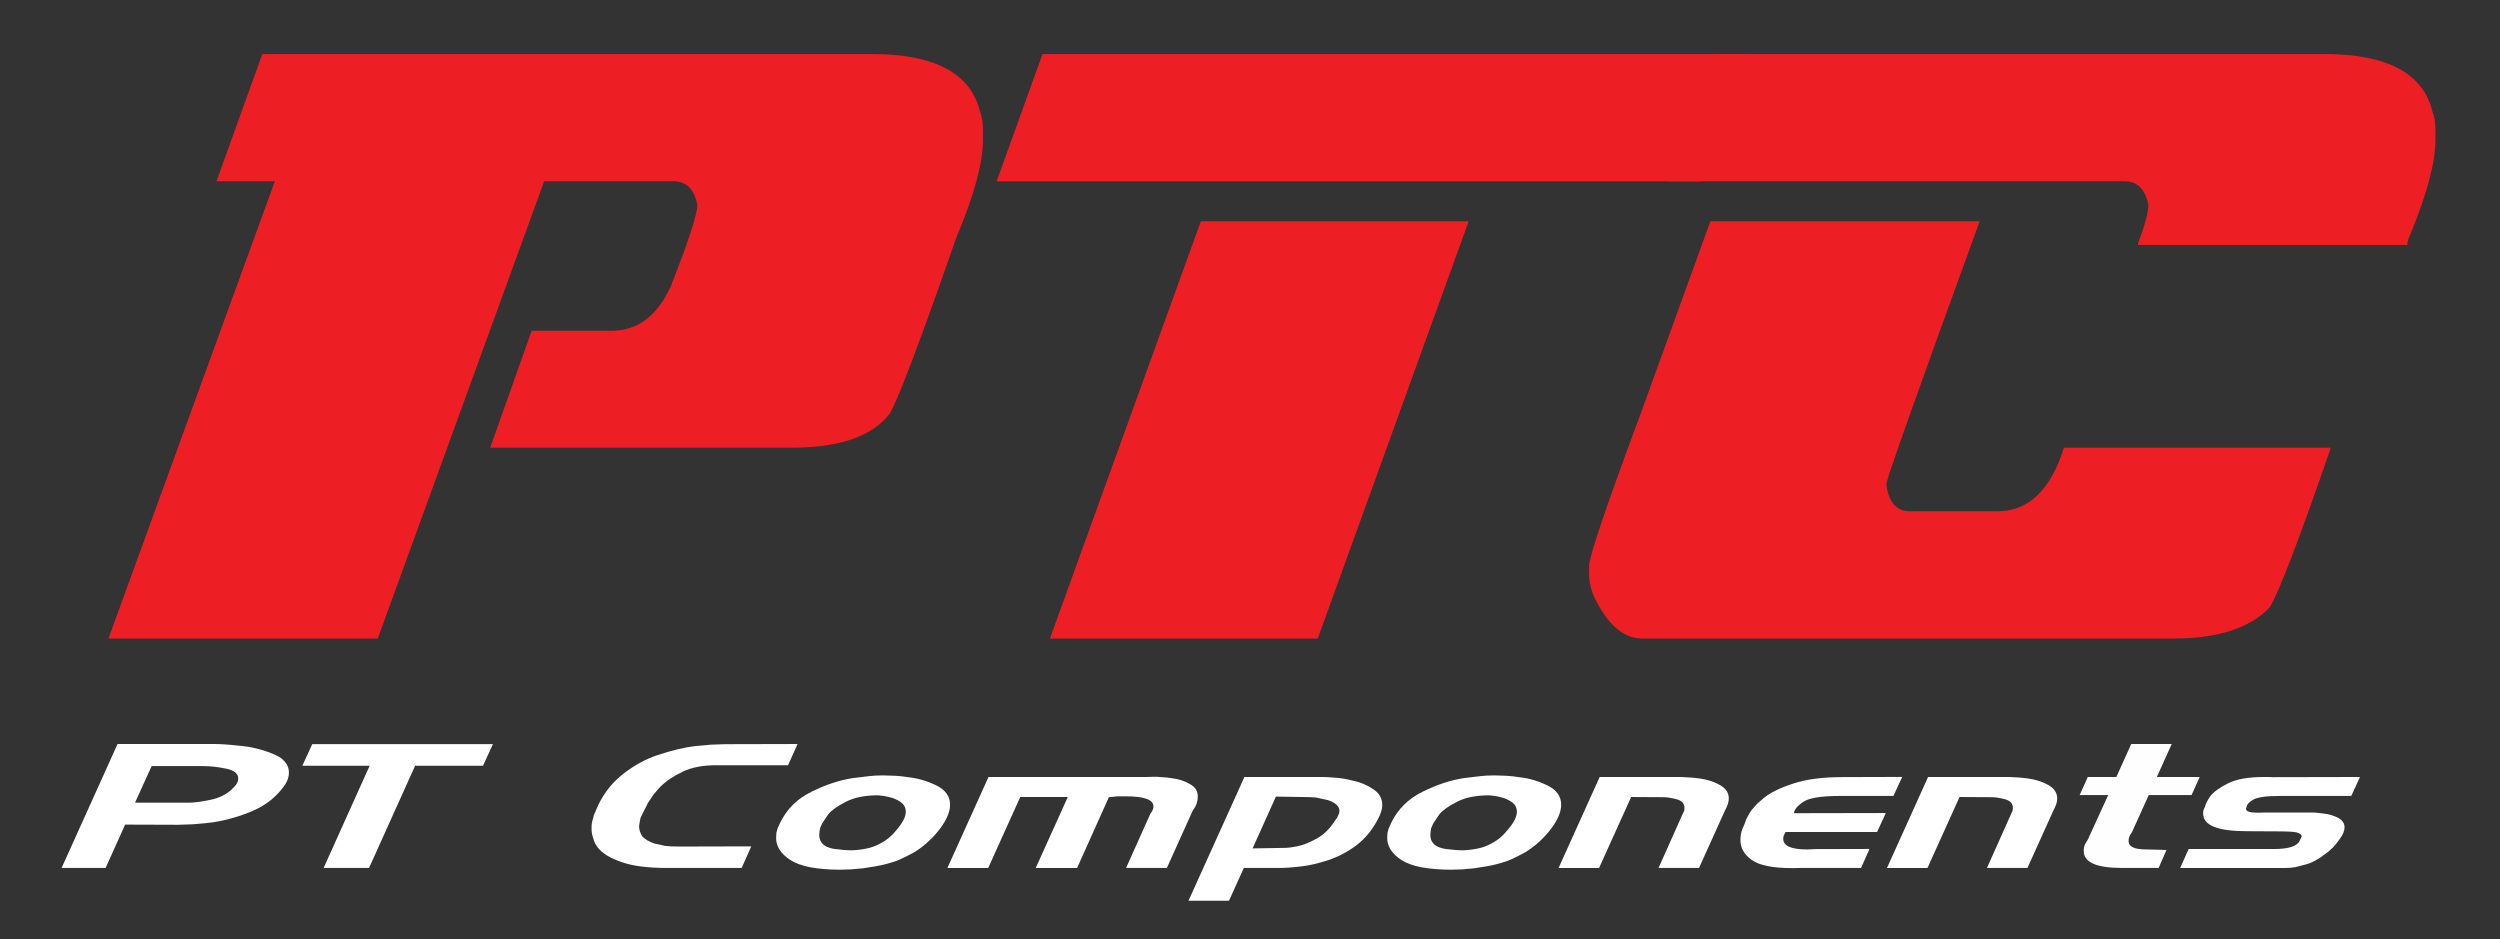
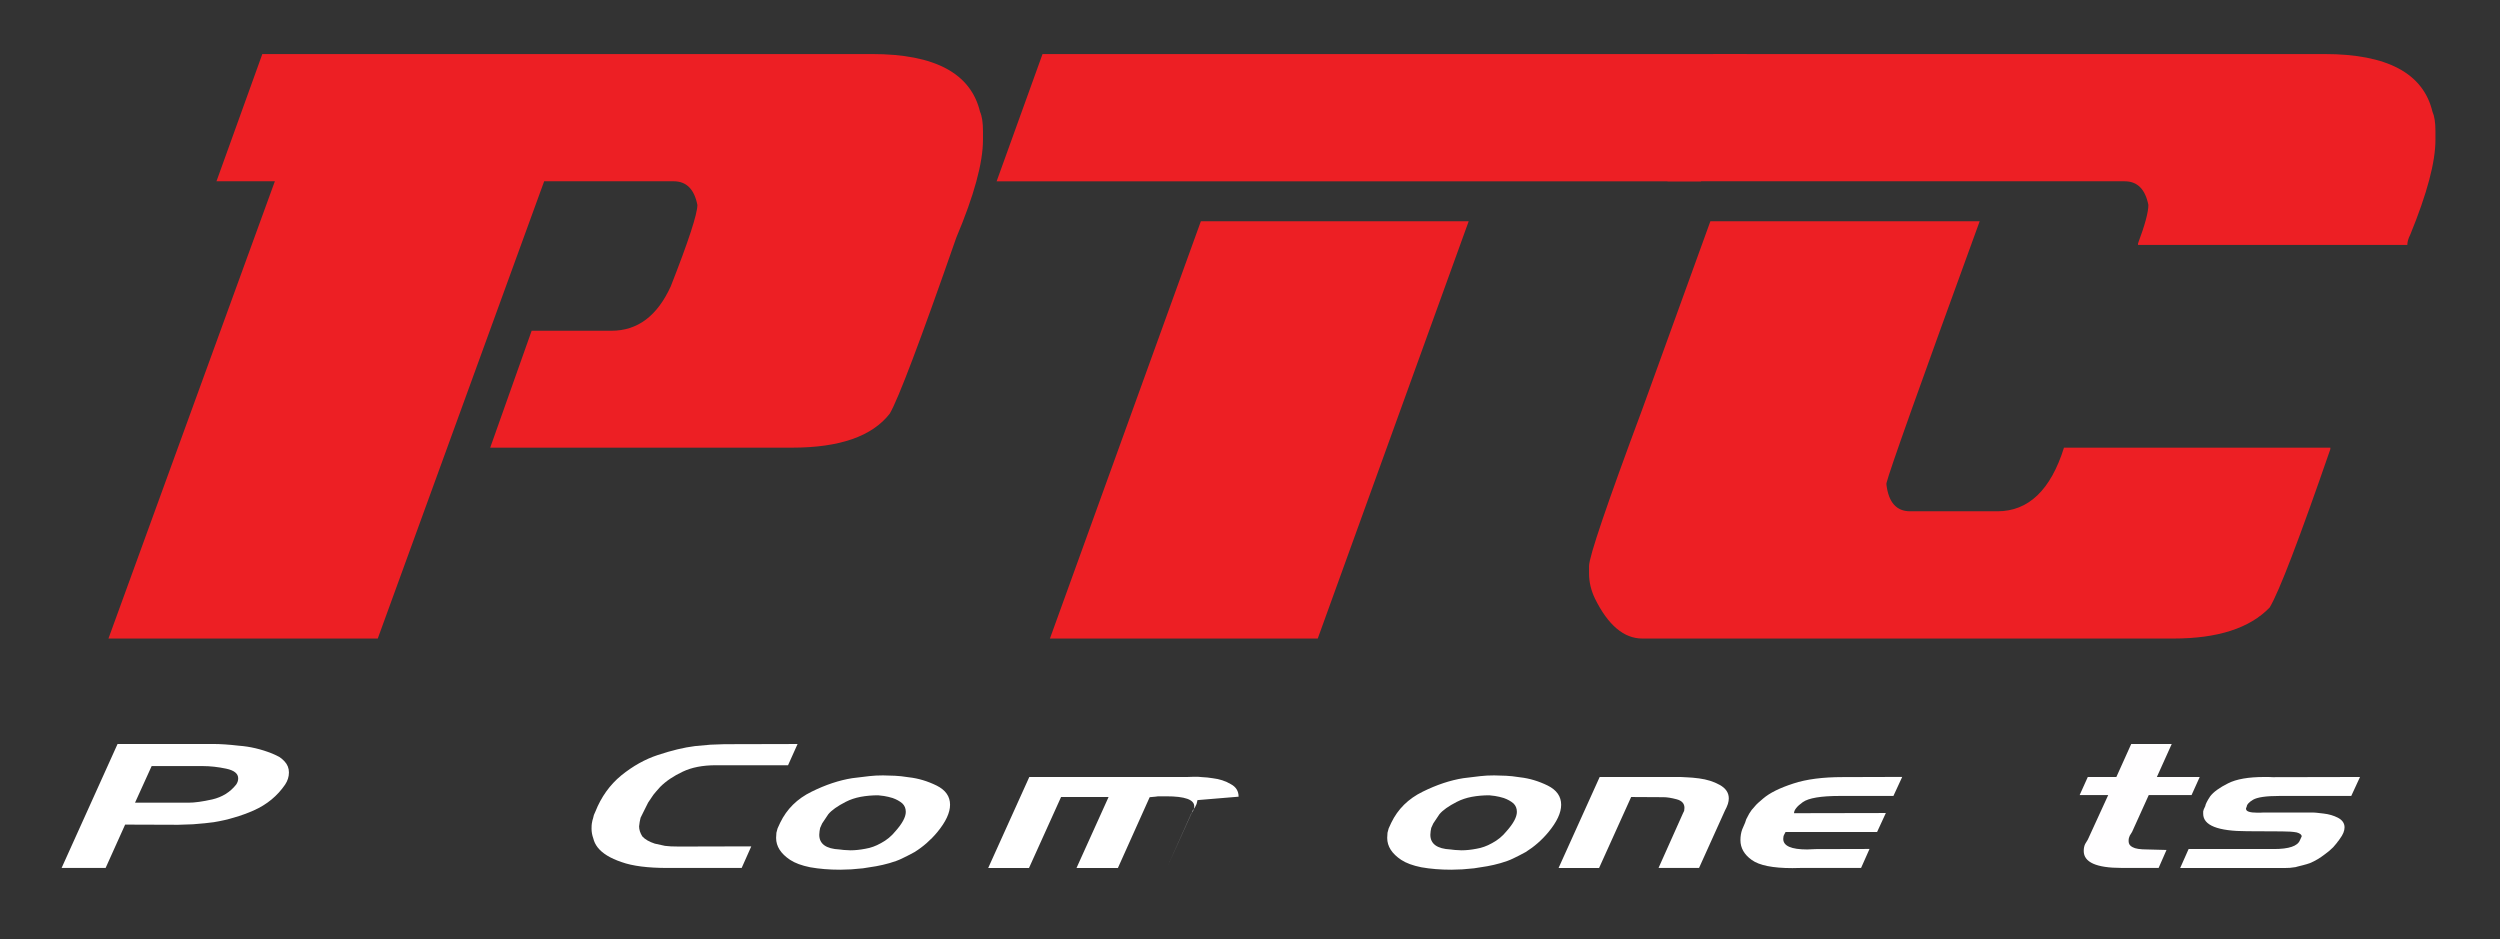
<svg xmlns="http://www.w3.org/2000/svg" xmlns:xlink="http://www.w3.org/1999/xlink" version="1.1" id="Layer_1" x="0px" y="0px" viewBox="0 0 841.89 316.28" style="enable-background:new 0 0 841.89 316.28;" xml:space="preserve">
  <rect x="0" y="0" width="841.89" height="316.28" fill="#333333" stroke="none" />
  <style type="text/css">
	.st0{clip-path:url(#SVGID_2_);fill:#ED1F24;}
	.st1{clip-path:url(#SVGID_2_);fill:#FFFFFF;}
	.st2{clip-path:url(#SVGID_2_);fill:#FFFEFF;}
</style>
  <g>
    <defs>
      <rect id="SVGID_1_" y="-137" width="841.89" height="595.28" />
    </defs>
    <clipPath id="SVGID_2_">
      <use xlink:href="#SVGID_1_" style="overflow:visible;" />
    </clipPath>
    <path class="st0" d="M93.75,57.78h90.69l-57.23,157.26H36.52L93.75,57.78z M88.34,18.2h205.31c21.14,0,33.27,6.48,36.38,19.43   c0.67,1.5,0.99,3.65,0.99,6.48v2.99c0,7.75-2.99,18.72-8.97,32.89c-12.08,34.66-19.55,54.43-22.42,59.3   c-5.93,7.64-16.89,11.46-32.89,11.46H165.08l13.96-39.37h26.91c8.75,0,15.39-4.98,19.93-14.95c5.98-15.23,8.97-24.36,8.97-27.41   c-1.05-5.32-3.71-7.97-7.97-7.97H72.9L88.34,18.2z" />
    <path class="st0" d="M351.08,18.2h237.19l-15.45,42.86h-237.2L351.08,18.2z M404.4,74.51h90.19l-50.83,140.52h-90.19L404.4,74.51z" />
    <path class="st0" d="M575.98,74.51h90.69c-19.99,54.87-30.46,84.27-31.4,88.2v0.5c0.72,5.98,3.38,8.97,7.97,8.97h29.4   c10.46,0,17.94-7.15,22.42-21.43h89.7v0.5c-10.47,30.29-17.27,48.06-20.43,53.32c-6.7,6.97-17.5,10.46-32.39,10.46H553.06   c-6.2,0-11.52-4.48-15.95-13.46c-1.33-2.77-1.99-5.59-1.99-8.47v-2.49c0-3.1,5.98-20.7,17.94-52.82L575.98,74.51z M576.98,18.2   h205.8c21.14,0,33.27,6.48,36.37,19.43c0.67,1.5,1,3.65,1,6.48v2.99c0,7.48-2.82,18.1-8.47,31.89c-0.67,1.33-1,2.49-1,3.49h-90.69   v-0.5c2.32-6.2,3.49-10.52,3.49-12.96c-1.05-5.32-3.71-7.97-7.97-7.97H561.53L576.98,18.2z" />
    <path class="st1" d="M96.02,264.21c-2.62,3.84-6.15,6.74-10.6,8.72c-2.1,0.93-4.29,1.72-6.58,2.38c-2.16,0.66-4.45,1.18-6.87,1.57   l-2.95,0.35l-4.02,0.35l-5,0.17l-17.86-0.06l-6.57,14.59H20.75l18.84-41.74h32.19c2.42,0,5.3,0.19,8.64,0.58   c3.73,0.27,7.46,1.14,11.19,2.62c0.59,0.23,1.41,0.62,2.45,1.16c0.65,0.42,1.24,0.93,1.77,1.51c0.98,1.05,1.47,2.29,1.47,3.72   C97.3,261.57,96.87,262.93,96.02,264.21 M76.2,258.86c-2.75-0.58-5.4-0.88-7.95-0.88H51.07l-5.6,12.33h18.06   c2.03,0,4.68-0.37,7.95-1.1c3.34-0.78,6.02-2.44,8.05-5c0.46-0.66,0.68-1.36,0.68-2.09C80.22,260.52,78.88,259.44,76.2,258.86" />
-     <polygon class="st1" points="162.66,257.87 139.79,257.87 124.28,292.29 108.98,292.29 124.48,257.87 101.81,257.87 105.15,250.6    165.99,250.6  " />
    <path class="st1" d="M265.38,257.7h-24.34c-4.38,0-8.08,0.72-11.09,2.15c-3.14,1.47-5.69,3.2-7.65,5.17   c-1.05,1.16-1.8,2.04-2.26,2.62c-0.65,0.93-1.24,1.8-1.77,2.62l-1.57,3.14l-0.98,1.98l-0.3,1.4l-0.2,1.51   c0,1.09,0.36,2.21,1.08,3.37c0.92,1.01,2.32,1.82,4.22,2.44l3.43,0.75c1.11,0.16,2.68,0.23,4.71,0.23l24.34-0.06l-3.24,7.27h-25.03   c-6.61,0-11.75-0.66-15.41-1.98c-3.8-1.28-6.48-2.93-8.05-4.94c-0.72-0.93-1.21-1.94-1.47-3.02c-0.4-1.12-0.59-2.21-0.59-3.26   c0-0.81,0.03-1.41,0.1-1.8c0.13-0.78,0.26-1.34,0.4-1.68l0.29-1.16l0.49-1.11c1.96-4.96,4.87-9.03,8.73-12.21   c3.93-3.18,8.02-5.46,12.27-6.86c4.65-1.55,8.84-2.56,12.56-3.02l5.2-0.47l4.71-0.17l24.63-0.06L265.38,257.7z" />
    <path class="st1" d="M315.63,280.25c-2.23,2.67-4.78,4.9-7.65,6.69c-1.64,0.89-3.08,1.63-4.32,2.21c-1.11,0.54-2.49,1.04-4.12,1.51   c-1.51,0.43-3.01,0.78-4.52,1.05c-1.57,0.27-3.04,0.5-4.42,0.7l-3.92,0.35l-3.73,0.12c-3.66,0-7.03-0.27-10.11-0.82   c-2.88-0.58-5.14-1.42-6.77-2.5c-3.14-2.09-4.71-4.55-4.71-7.38l0.1-1.75l0.39-1.45l0.88-1.92c2.22-4.61,5.75-8.1,10.6-10.46   c4.71-2.33,9.26-3.84,13.64-4.54l5.79-0.7c1.37-0.16,2.91-0.24,4.61-0.24c0.98,0,2.32,0.04,4.02,0.12   c1.18,0.04,2.75,0.22,4.71,0.52c3.14,0.35,6.25,1.28,9.33,2.79c3.01,1.51,4.51,3.66,4.51,6.45   C319.94,273.69,318.5,276.77,315.63,280.25 M303.85,270.54c-0.85-0.73-1.93-1.33-3.24-1.8l-1.47-0.4l-1.47-0.29l-1.96-0.23   c-2.03,0-3.99,0.17-5.89,0.52c-1.83,0.35-3.5,0.91-5,1.68c-2.81,1.44-4.78,2.83-5.89,4.19l-2.06,3.08l-0.68,1.51l-0.2,1.1   l-0.1,1.22c0,3.06,2.26,4.71,6.77,4.94l1.47,0.17l2.26,0.12c1.57,0,3.24-0.18,5.01-0.52l1.37-0.29l1.28-0.4l1.27-0.52l1.37-0.7   c1.9-1.01,3.5-2.33,4.81-3.95c2.36-2.64,3.53-4.83,3.53-6.57C305.03,272.23,304.64,271.28,303.85,270.54" />
-     <path class="st1" d="M403.26,269.44l-0.3,1.28c-0.26,0.7-0.68,1.44-1.28,2.21l-8.73,19.36h-13.74l8.24-18.38   c0.65-0.77,0.98-1.57,0.98-2.38c0-2.25-3.14-3.37-9.42-3.37h-1.77h-0.98l-0.88,0.12l-1.96,0.18l-10.7,23.84h-13.94l10.8-23.9h-16   l-10.8,23.9h-13.74l13.84-30.64h52.41h0.69l1.87-0.06h1.97l1.37,0.11l1.67,0.12l1.77,0.24c2.29,0.27,4.32,0.93,6.08,1.98   c1.77,0.93,2.65,2.34,2.65,4.24L403.26,269.44z" />
-     <path class="st1" d="M463.82,276.24c-1.77,3.33-4.09,6.12-6.97,8.37c-3.01,2.25-6.15,3.91-9.42,5c-3.53,1.16-6.61,1.88-9.22,2.15   c-2.82,0.35-5.33,0.53-7.56,0.53h-11.78l-5,11.04h-13.64l18.84-41.68h26.3l1.67,0.06l2.36,0.17c2.03,0.12,4.22,0.48,6.57,1.1   c2.36,0.5,4.55,1.46,6.58,2.85c1.96,1.32,2.94,3.08,2.94,5.29C465.49,272.56,464.93,274.27,463.82,276.24 M449.59,270.6   c-1.11-0.73-2.19-1.18-3.24-1.34l-3.24-0.7l-1.96-0.12l-11.48-0.18l-7.85,17.44l11.29-0.18c0.65,0,1.9-0.17,3.73-0.52   c1.83-0.35,3.99-1.2,6.48-2.56c2.49-1.36,4.61-3.45,6.38-6.28c0.4-0.43,0.72-0.97,0.98-1.63l0.29-0.75l0.1-0.75   C451.06,272.11,450.57,271.3,449.59,270.6" />
+     <path class="st1" d="M403.26,269.44l-0.3,1.28c-0.26,0.7-0.68,1.44-1.28,2.21l-8.73,19.36l8.24-18.38   c0.65-0.77,0.98-1.57,0.98-2.38c0-2.25-3.14-3.37-9.42-3.37h-1.77h-0.98l-0.88,0.12l-1.96,0.18l-10.7,23.84h-13.94l10.8-23.9h-16   l-10.8,23.9h-13.74l13.84-30.64h52.41h0.69l1.87-0.06h1.97l1.37,0.11l1.67,0.12l1.77,0.24c2.29,0.27,4.32,0.93,6.08,1.98   c1.77,0.93,2.65,2.34,2.65,4.24L403.26,269.44z" />
    <path class="st1" d="M521.42,280.25c-2.22,2.67-4.78,4.9-7.65,6.69c-1.64,0.89-3.08,1.63-4.32,2.21c-1.11,0.54-2.49,1.04-4.12,1.51   c-1.51,0.43-3.01,0.78-4.52,1.05c-1.57,0.27-3.04,0.5-4.42,0.7l-3.92,0.35l-3.73,0.12c-3.66,0-7.03-0.27-10.11-0.82   c-2.88-0.58-5.14-1.42-6.77-2.5c-3.14-2.09-4.71-4.55-4.71-7.38l0.1-1.75l0.39-1.45l0.88-1.92c2.22-4.61,5.76-8.1,10.6-10.46   c4.71-2.33,9.26-3.84,13.64-4.54l5.79-0.7c1.37-0.16,2.91-0.24,4.61-0.24c0.98,0,2.32,0.04,4.02,0.12   c1.18,0.04,2.75,0.22,4.71,0.52c3.14,0.35,6.25,1.28,9.33,2.79c3.01,1.51,4.51,3.66,4.51,6.45   C525.74,273.69,524.3,276.77,521.42,280.25 M509.65,270.54c-0.85-0.73-1.93-1.33-3.24-1.8l-1.47-0.4l-1.47-0.29l-1.96-0.23   c-2.03,0-3.99,0.17-5.89,0.52c-1.83,0.35-3.5,0.91-5,1.68c-2.82,1.44-4.78,2.83-5.89,4.19l-2.06,3.08l-0.69,1.51l-0.2,1.1   l-0.1,1.22c0,3.06,2.26,4.71,6.77,4.94l1.47,0.17l2.26,0.12c1.57,0,3.24-0.18,5-0.52l1.37-0.29l1.28-0.4l1.28-0.52l1.37-0.7   c1.9-1.01,3.5-2.33,4.81-3.95c2.36-2.64,3.53-4.83,3.53-6.57C510.82,272.23,510.43,271.28,509.65,270.54" />
    <path class="st1" d="M581.88,270.72c-0.26,0.78-0.59,1.51-0.98,2.21l-8.74,19.36h-13.64l8.24-18.43l0.39-0.81l0.1-0.99   c0-1.47-0.88-2.44-2.65-2.9c-1.77-0.47-3.24-0.7-4.41-0.7l-10.89-0.06l-10.8,23.9h-13.64l13.84-30.64h25.71h1.57l2.16,0.11   l1.87,0.12l2.16,0.24c2.62,0.35,4.91,1.06,6.87,2.15c2.09,1.13,3.14,2.66,3.14,4.59C582.18,269.44,582.08,270.06,581.88,270.72" />
    <path class="st1" d="M637.62,268.04h-18.06c-6.35,0-10.5,0.7-12.46,2.09c-1.96,1.4-2.95,2.64-2.95,3.72l30.92-0.06l-2.95,6.39   h-30.82l-0.49,0.93c-0.2,0.35-0.29,0.82-0.29,1.4c0,2.36,2.68,3.55,8.05,3.55l2.84-0.12l18.16-0.05l-2.84,6.39h-19.92l-3.24,0.06   c-6.54,0-11.09-0.91-13.64-2.73c-2.55-1.82-3.83-4.05-3.83-6.69c0-1.31,0.2-2.52,0.59-3.6l0.98-2.27l0.39-1.17l0.98-1.86   c0.52-0.89,1.14-1.7,1.87-2.44c0.52-0.66,1.47-1.55,2.85-2.68c2.22-1.9,5.62-3.58,10.21-5.06c4.38-1.44,9.91-2.15,16.59-2.15   l20.02-0.06L637.62,268.04z" />
-     <path class="st1" d="M692.48,270.72c-0.26,0.78-0.59,1.51-0.98,2.21l-8.74,19.36h-13.64l8.24-18.43l0.39-0.81l0.1-0.99   c0-1.47-0.88-2.44-2.65-2.9c-1.77-0.47-3.24-0.7-4.42-0.7l-10.89-0.06l-10.8,23.9h-13.64l13.84-30.64h25.71h1.57l2.16,0.11   l1.87,0.12l2.16,0.24c2.62,0.35,4.91,1.06,6.87,2.15c2.09,1.13,3.14,2.66,3.14,4.59C692.78,269.44,692.68,270.06,692.48,270.72" />
    <path class="st2" d="M738.02,267.75h-14.42l-5.6,12.38l-0.79,1.28c-0.13,0.38-0.23,0.66-0.29,0.81c-0.06,0.19-0.1,0.54-0.1,1.05   c0,0.93,0.46,1.61,1.37,2.03c0.85,0.5,2.49,0.76,4.91,0.76l6.48,0.17l-2.65,6.05h-12.46c-8.51,0-12.76-1.9-12.76-5.7   c0-0.93,0.16-1.72,0.49-2.38l0.88-1.45l6.87-15h-9.62l2.75-6.1h9.62l5-11.1h13.64l-5,11.1h14.43L738.02,267.75z" />
    <path class="st1" d="M791.8,268.04h-24.14c-4.51,0-7.49,0.43-8.93,1.28c-1.44,0.85-2.16,1.69-2.16,2.5l-0.2,0.23v0.35   c0,0.85,1.28,1.28,3.83,1.28h0.88l1.18-0.06h15.51h1.08l1.08,0.06l2.55,0.29c1.76,0.2,3.37,0.66,4.81,1.4   c1.5,0.78,2.25,1.86,2.25,3.26c0,1.16-0.52,2.44-1.57,3.84c-0.07,0.08-0.23,0.31-0.49,0.7c-0.2,0.2-0.36,0.41-0.49,0.64l-0.49,0.58   c-0.33,0.43-0.59,0.74-0.79,0.93c-0.85,0.85-1.76,1.63-2.75,2.33c-1.7,1.32-3.4,2.32-5.1,3.02c-0.66,0.24-1.44,0.47-2.35,0.7   c-0.39,0.12-1.01,0.27-1.87,0.47c-0.26,0.08-0.46,0.13-0.59,0.17l-1.87,0.24l-1.76,0.06h-35.23l2.84-6.39h28.76   c5.04,0,7.95-0.99,8.73-2.97l0.59-1.28c0-0.58-0.56-1.03-1.67-1.34c-1.18-0.23-2.84-0.35-5-0.35l-11.68-0.06   c-9.88,0-14.82-1.96-14.82-5.87v-0.81l0.2-0.7l0.49-1.05c0.06-0.39,0.23-0.83,0.49-1.34c0.26-0.54,0.66-1.2,1.18-1.98   c1.11-1.47,3.11-2.92,5.99-4.36c2.81-1.44,6.9-2.15,12.27-2.15h1.37l1.38,0.06l29.44-0.06L791.8,268.04z" />
  </g>
</svg>